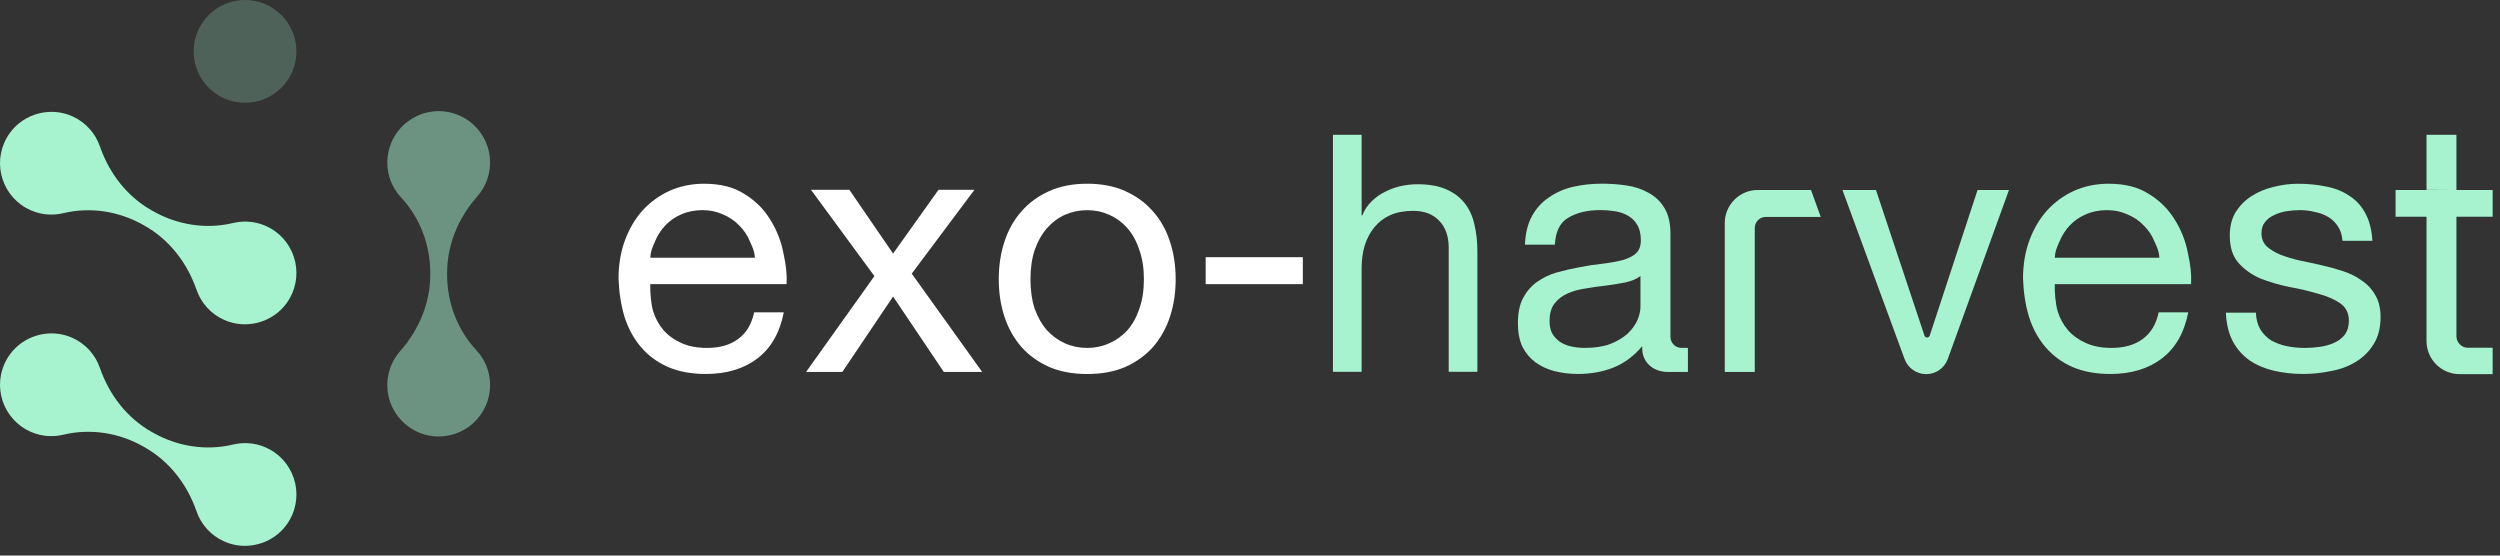
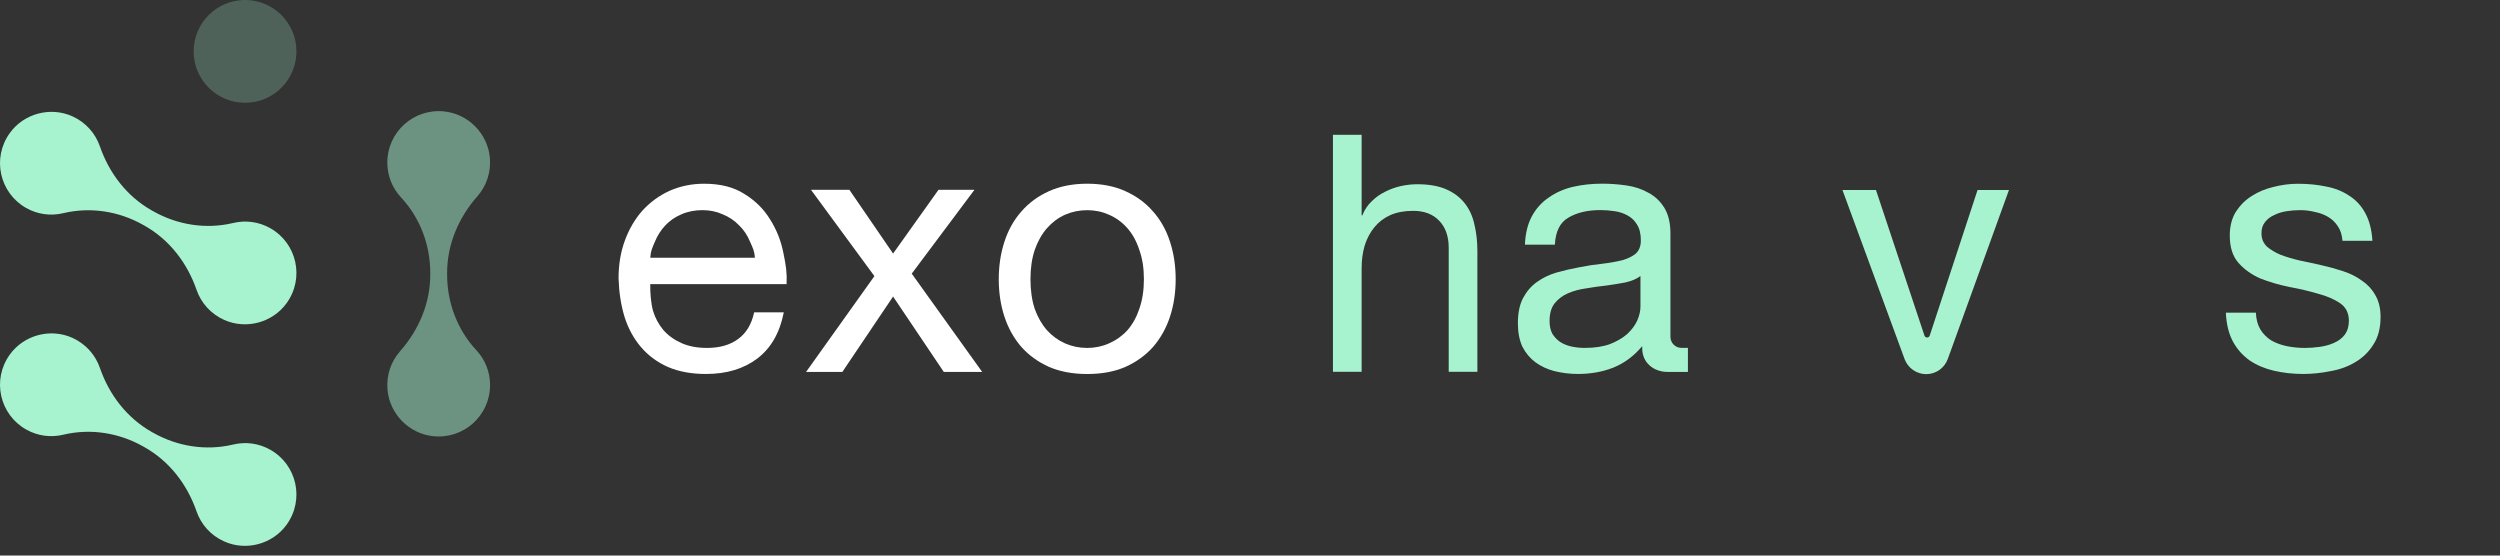
<svg xmlns="http://www.w3.org/2000/svg" width="234" height="52" viewBox="0 0 234 52" fill="none">
  <rect x="0" y="0" width="234" height="52" fill="#333333" stroke="none" />
  <g clip-path="url(#clip0_8359_1198)">
    <path d="M124.763 12.619H127.448V20.163H127.511C127.721 19.633 128.018 19.189 128.396 18.837C128.774 18.461 129.197 18.162 129.66 17.941C130.143 17.697 130.64 17.521 131.144 17.41C131.669 17.3 132.176 17.245 132.659 17.245C133.734 17.245 134.63 17.4 135.344 17.71C136.061 18.02 136.639 18.451 137.083 19.005C137.524 19.559 137.832 20.221 138 20.996C138.189 21.747 138.283 22.588 138.283 23.518V34.8H135.599V23.187C135.599 22.125 135.305 21.285 134.714 20.665C134.123 20.045 133.314 19.735 132.281 19.735C131.459 19.735 130.745 19.866 130.133 20.134C129.542 20.4 129.048 20.775 128.648 21.264C128.249 21.75 127.942 22.325 127.732 22.99C127.543 23.631 127.448 24.34 127.448 25.112V34.802H124.763V12.619Z" fill="#A7F3D0" />
    <path d="M81.845 25.845L75.908 17.765H79.502L83.592 23.733L87.844 17.765H91.209L85.338 25.613L91.934 34.815H88.341L83.592 27.757L78.842 34.815H75.446L81.845 25.845Z" fill="white" />
    <path d="M96.452 26.134C96.452 27.166 96.584 28.091 96.849 28.905C97.135 29.696 97.519 30.368 98.002 30.917C98.485 31.445 99.047 31.852 99.683 32.139C100.342 32.425 101.036 32.567 101.761 32.567C102.486 32.567 103.169 32.425 103.804 32.139C104.464 31.852 105.036 31.445 105.52 30.917C106.003 30.368 106.376 29.696 106.641 28.905C106.928 28.091 107.07 27.169 107.07 26.134C107.07 25.099 106.928 24.187 106.641 23.397C106.379 22.582 106.003 21.902 105.52 21.353C105.036 20.804 104.464 20.386 103.804 20.1C103.166 19.814 102.486 19.672 101.761 19.672C101.036 19.672 100.342 19.814 99.683 20.1C99.045 20.386 98.485 20.804 98.002 21.353C97.519 21.902 97.132 22.585 96.849 23.397C96.586 24.187 96.452 25.101 96.452 26.134ZM93.484 26.134C93.484 24.881 93.66 23.715 94.012 22.637C94.364 21.54 94.892 20.594 95.596 19.801C96.3 18.986 97.167 18.351 98.202 17.888C99.234 17.426 100.421 17.195 101.763 17.195C103.106 17.195 104.314 17.426 105.325 17.888C106.358 18.351 107.227 18.986 107.931 19.801C108.635 20.591 109.163 21.537 109.515 22.637C109.867 23.715 110.043 24.881 110.043 26.134C110.043 27.387 109.867 28.553 109.515 29.63C109.163 30.707 108.635 31.652 107.931 32.467C107.227 33.258 106.36 33.885 105.325 34.348C104.314 34.786 103.127 35.007 101.763 35.007C100.4 35.007 99.234 34.786 98.202 34.348C97.169 33.885 96.3 33.26 95.596 32.467C94.892 31.652 94.364 30.707 94.012 29.63C93.66 28.553 93.484 27.387 93.484 26.134Z" fill="white" />
    <path d="M70.657 24.124C70.613 23.465 70.46 23.199 70.195 22.606C69.953 22.012 69.612 21.508 69.173 21.087C68.755 20.649 68.249 20.307 67.657 20.066C67.085 19.803 66.449 19.669 65.745 19.669C65.041 19.669 64.361 19.8 63.767 20.066C63.195 20.307 62.701 20.649 62.283 21.087C61.865 21.526 61.535 22.044 61.293 22.637C61.051 23.21 60.909 23.462 60.865 24.124H70.66H70.657ZM73.363 29.233C72.99 31.145 72.165 32.585 70.888 33.554C69.615 34.521 68.01 35.004 66.074 35.004C64.71 35.004 63.523 34.783 62.512 34.345C61.521 33.906 60.686 33.289 60.006 32.498C59.325 31.707 58.808 30.762 58.456 29.661C58.125 28.563 57.938 27.363 57.897 26.068C57.897 24.77 58.093 23.583 58.49 22.506C58.887 21.429 59.436 20.494 60.14 19.703C60.865 18.913 61.711 18.295 62.68 17.857C63.67 17.418 64.747 17.197 65.911 17.197C67.429 17.197 68.682 17.515 69.67 18.153C70.681 18.768 71.485 19.561 72.076 20.528C72.69 21.495 73.108 22.551 73.329 23.693C73.57 24.836 73.67 25.564 73.626 26.596H60.865C60.844 27.345 60.93 28.419 61.127 29.102C61.324 29.761 61.645 30.355 62.084 30.883C62.522 31.39 63.084 31.794 63.765 32.104C64.445 32.411 65.249 32.566 66.171 32.566C67.358 32.566 68.325 32.291 69.073 31.742C69.843 31.193 70.347 30.357 70.589 29.236H73.36L73.363 29.233Z" fill="white" />
    <path d="M211.152 29.267C211.173 29.882 211.318 30.41 211.581 30.852C211.843 31.269 212.185 31.611 212.602 31.873C213.041 32.115 213.524 32.291 214.052 32.401C214.601 32.512 215.163 32.567 215.733 32.567C216.172 32.567 216.634 32.533 217.118 32.467C217.601 32.401 218.042 32.28 218.436 32.105C218.854 31.928 219.196 31.676 219.458 31.345C219.721 30.993 219.855 30.555 219.855 30.027C219.855 29.302 219.579 28.753 219.03 28.377C218.481 28.004 217.788 27.707 216.952 27.487C216.138 27.245 215.248 27.035 214.281 26.859C213.314 26.662 212.411 26.396 211.575 26.068C210.761 25.716 210.081 25.233 209.532 24.618C208.98 24.003 208.707 23.145 208.707 22.047C208.707 21.19 208.893 20.452 209.266 19.837C209.663 19.223 210.157 18.726 210.751 18.353C211.365 17.957 212.048 17.673 212.794 17.497C213.564 17.3 214.323 17.2 215.069 17.2C216.036 17.2 216.926 17.287 217.74 17.463C218.555 17.618 219.269 17.901 219.884 18.319C220.519 18.716 221.026 19.265 221.399 19.969C221.772 20.649 221.993 21.508 222.059 22.54H219.256C219.214 21.991 219.069 21.54 218.828 21.188C218.586 20.815 218.279 20.518 217.906 20.297C217.53 20.076 217.113 19.924 216.653 19.835C216.214 19.724 215.762 19.669 215.3 19.669C214.882 19.669 214.454 19.703 214.016 19.769C213.598 19.835 213.212 19.956 212.86 20.132C212.508 20.287 212.222 20.505 212.004 20.791C211.783 21.054 211.673 21.406 211.673 21.847C211.673 22.33 211.838 22.737 212.169 23.068C212.521 23.376 212.96 23.641 213.488 23.859C214.016 24.056 214.609 24.232 215.269 24.387C215.928 24.518 216.587 24.663 217.247 24.815C217.95 24.97 218.631 25.157 219.29 25.375C219.97 25.595 220.564 25.892 221.071 26.265C221.599 26.617 222.017 27.066 222.324 27.618C222.655 28.167 222.821 28.85 222.821 29.662C222.821 30.694 222.6 31.553 222.159 32.233C221.741 32.913 221.181 33.465 220.477 33.883C219.797 34.3 219.017 34.587 218.137 34.739C217.281 34.915 216.422 35.002 215.565 35.002C214.62 35.002 213.719 34.902 212.86 34.705C212.003 34.508 211.244 34.188 210.585 33.749C209.926 33.286 209.398 32.693 209.001 31.968C208.604 31.219 208.386 30.318 208.342 29.265H211.145L211.152 29.267Z" fill="#A7F3D0" />
-     <path d="M202.119 24.124C202.074 23.465 201.919 23.199 201.657 22.606C201.415 22.012 201.073 21.508 200.635 21.087C200.217 20.649 199.713 20.307 199.119 20.066C198.547 19.803 197.911 19.669 197.207 19.669C196.503 19.669 195.823 19.8 195.229 20.066C194.656 20.307 194.162 20.649 193.745 21.087C193.327 21.526 192.996 22.044 192.755 22.637C192.51 23.21 192.368 23.462 192.326 24.124H202.122H202.119ZM204.822 29.233C204.446 31.145 203.624 32.585 202.347 33.554C201.071 34.523 199.469 35.004 197.533 35.004C196.169 35.004 194.982 34.783 193.971 34.345C192.98 33.906 192.145 33.289 191.465 32.498C190.784 31.707 190.267 30.762 189.915 29.661C189.584 28.563 189.4 27.363 189.355 26.068C189.355 24.77 189.552 23.583 189.949 22.506C190.346 21.429 190.895 20.494 191.599 19.703C192.324 18.913 193.172 18.295 194.139 17.857C195.129 17.418 196.206 17.197 197.37 17.197C198.885 17.197 200.138 17.515 201.129 18.153C202.14 18.768 202.941 19.561 203.537 20.528C204.152 21.495 204.57 22.551 204.79 23.693C205.032 24.836 205.129 25.564 205.087 26.596H192.326C192.305 27.345 192.392 28.419 192.589 29.102C192.786 29.761 193.104 30.355 193.545 30.883C193.984 31.39 194.546 31.794 195.226 32.104C195.907 32.411 196.71 32.566 197.635 32.566C198.822 32.566 199.789 32.291 200.538 31.742C201.307 31.193 201.812 30.357 202.053 29.236H204.824L204.822 29.233Z" fill="#A7F3D0" />
    <path d="M182.311 33.604C182.003 34.456 181.194 35.02 180.291 35.02C179.39 35.02 178.586 34.458 178.273 33.615L172.452 17.781H175.589L180.13 31.414C180.209 31.65 180.543 31.65 180.622 31.414L185.1 17.783H188.04L182.311 33.607V33.604Z" fill="#A7F3D0" />
    <path fill-rule="evenodd" clip-rule="evenodd" d="M157.989 34.813H156.088C154.777 34.813 153.713 33.941 153.713 32.627V32.396C152.943 33.321 152.042 33.99 151.01 34.408C149.999 34.805 148.901 35.002 147.713 35.002C146.944 35.002 146.208 34.915 145.504 34.739C144.824 34.563 144.23 34.287 143.723 33.914C143.219 33.541 142.812 33.058 142.502 32.464C142.216 31.85 142.074 31.112 142.074 30.255C142.074 29.289 142.239 28.495 142.568 27.881C142.899 27.266 143.327 26.77 143.855 26.397C144.404 26 145.021 25.703 145.701 25.506C146.405 25.309 147.12 25.144 147.845 25.012C148.614 24.857 149.339 24.75 150.022 24.681C150.726 24.595 151.341 24.484 151.869 24.35C152.397 24.195 152.815 23.988 153.122 23.723C153.429 23.436 153.584 23.029 153.584 22.501C153.584 21.886 153.463 21.39 153.222 21.017C153.001 20.644 152.704 20.358 152.331 20.161C151.979 19.964 151.572 19.83 151.11 19.764C150.671 19.698 150.23 19.664 149.791 19.664C148.604 19.664 147.614 19.895 146.823 20.358C146.032 20.796 145.601 21.645 145.536 22.898H142.733C142.778 21.842 142.996 20.951 143.392 20.226C143.789 19.501 144.317 18.918 144.976 18.48C145.636 18.017 146.384 17.689 147.22 17.489C148.076 17.292 148.99 17.192 149.957 17.192C150.726 17.192 151.485 17.247 152.231 17.358C153.001 17.468 153.695 17.699 154.309 18.051C154.924 18.382 155.418 18.852 155.793 19.47C156.166 20.084 156.353 20.888 156.353 21.876V31.529C156.353 32.099 156.815 32.562 157.385 32.562H157.989V34.813ZM152.163 26.431C152.736 26.299 153.195 26.1 153.547 25.837V28.706C153.547 29.102 153.448 29.53 153.251 29.993C153.054 30.431 152.744 30.849 152.326 31.246C151.908 31.619 151.37 31.939 150.711 32.202C150.051 32.443 149.261 32.564 148.336 32.564C147.897 32.564 147.48 32.52 147.083 32.433C146.686 32.346 146.334 32.202 146.027 32.005C145.741 31.808 145.499 31.553 145.302 31.246C145.126 30.915 145.039 30.521 145.039 30.058C145.039 29.354 145.194 28.805 145.502 28.409C145.833 27.991 146.25 27.673 146.755 27.453C147.259 27.232 147.832 27.079 148.47 26.99C149.108 26.88 149.733 26.793 150.351 26.727C150.989 26.641 151.593 26.541 152.163 26.431Z" fill="#A7F3D0" />
-     <path d="M166.978 17.781H164.535C162.825 17.781 161.438 19.168 161.438 20.878V34.815H164.246V21.337C164.246 20.767 164.709 20.305 165.279 20.305H170.422L169.508 17.781H166.978Z" fill="#A7F3D0" />
-     <path d="M118.743 24.072H112.851V26.596H121.945V24.072H118.743Z" fill="white" />
-     <path d="M233.312 20.287V17.786H229.921V12.619H227.123V17.768L229.401 17.783H227.123L224.226 17.786V20.287H227.123V31.923C227.123 33.633 228.51 35.02 230.22 35.02H233.312V32.551H230.984C230.414 32.551 229.921 32.057 229.921 31.487V20.287H233.312Z" fill="#A7F3D0" />
    <path opacity="0.25" d="M22.937 9.619C25.593 9.619 27.746 7.466 27.746 4.81C27.746 2.153 25.593 0 22.937 0C20.28 0 18.127 2.153 18.127 4.81C18.127 7.466 20.28 9.619 22.937 9.619Z" fill="#A7F3D0" />
    <path opacity="0.5" d="M41.85 25.708V25.548C41.85 22.89 42.913 20.378 44.673 18.385C45.511 17.434 45.979 16.149 45.85 14.752C45.643 12.511 43.849 10.681 41.613 10.434C38.711 10.111 36.252 12.375 36.252 15.212C36.252 16.478 36.741 17.628 37.542 18.485C39.323 20.394 40.274 22.934 40.274 25.548V25.708C40.274 28.366 39.21 30.878 37.45 32.871C36.612 33.822 36.142 35.107 36.273 36.504C36.481 38.745 38.275 40.576 40.51 40.823C43.413 41.146 45.871 38.882 45.871 36.044C45.871 34.778 45.383 33.628 44.581 32.772C42.801 30.862 41.85 28.322 41.85 25.708Z" fill="#A7F3D0" />
    <path d="M14.332 19.769L14.193 19.69C11.878 18.379 10.221 16.215 9.351 13.701C8.936 12.503 8.051 11.463 6.772 10.885C4.72 9.961 2.243 10.62 0.925 12.443C-0.788 14.809 -0.029 18.064 2.44 19.462C3.541 20.087 4.783 20.226 5.923 19.953C8.464 19.343 11.143 19.769 13.415 21.059L13.554 21.137C15.868 22.448 17.526 24.613 18.395 27.124C18.81 28.322 19.696 29.364 20.975 29.94C23.026 30.864 25.503 30.205 26.822 28.382C28.535 26.015 27.776 22.761 25.306 21.363C24.206 20.738 22.963 20.599 21.823 20.872C19.283 21.482 16.604 21.056 14.332 19.766V19.769Z" fill="#A7F3D0" />
    <path d="M14.332 40.505L14.193 40.426C11.878 39.115 10.221 36.951 9.351 34.437C8.936 33.239 8.051 32.199 6.772 31.621C4.72 30.696 2.243 31.356 0.925 33.179C-0.788 35.545 -0.029 38.8 2.44 40.197C3.541 40.823 4.783 40.962 5.923 40.689C8.464 40.079 11.143 40.505 13.415 41.794L13.554 41.873C15.868 43.184 17.526 45.349 18.395 47.86C18.81 49.057 19.696 50.1 20.975 50.675C23.026 51.6 25.503 50.941 26.822 49.118C28.535 46.751 27.776 43.497 25.306 42.099C24.206 41.474 22.963 41.335 21.823 41.608C19.283 42.217 16.604 41.792 14.332 40.502V40.505Z" fill="#A7F3D0" />
  </g>
  <defs>
    <clipPath id="clip0_8359_1198">
      <rect width="233.312" height="51.093" fill="white" />
    </clipPath>
  </defs>
</svg>